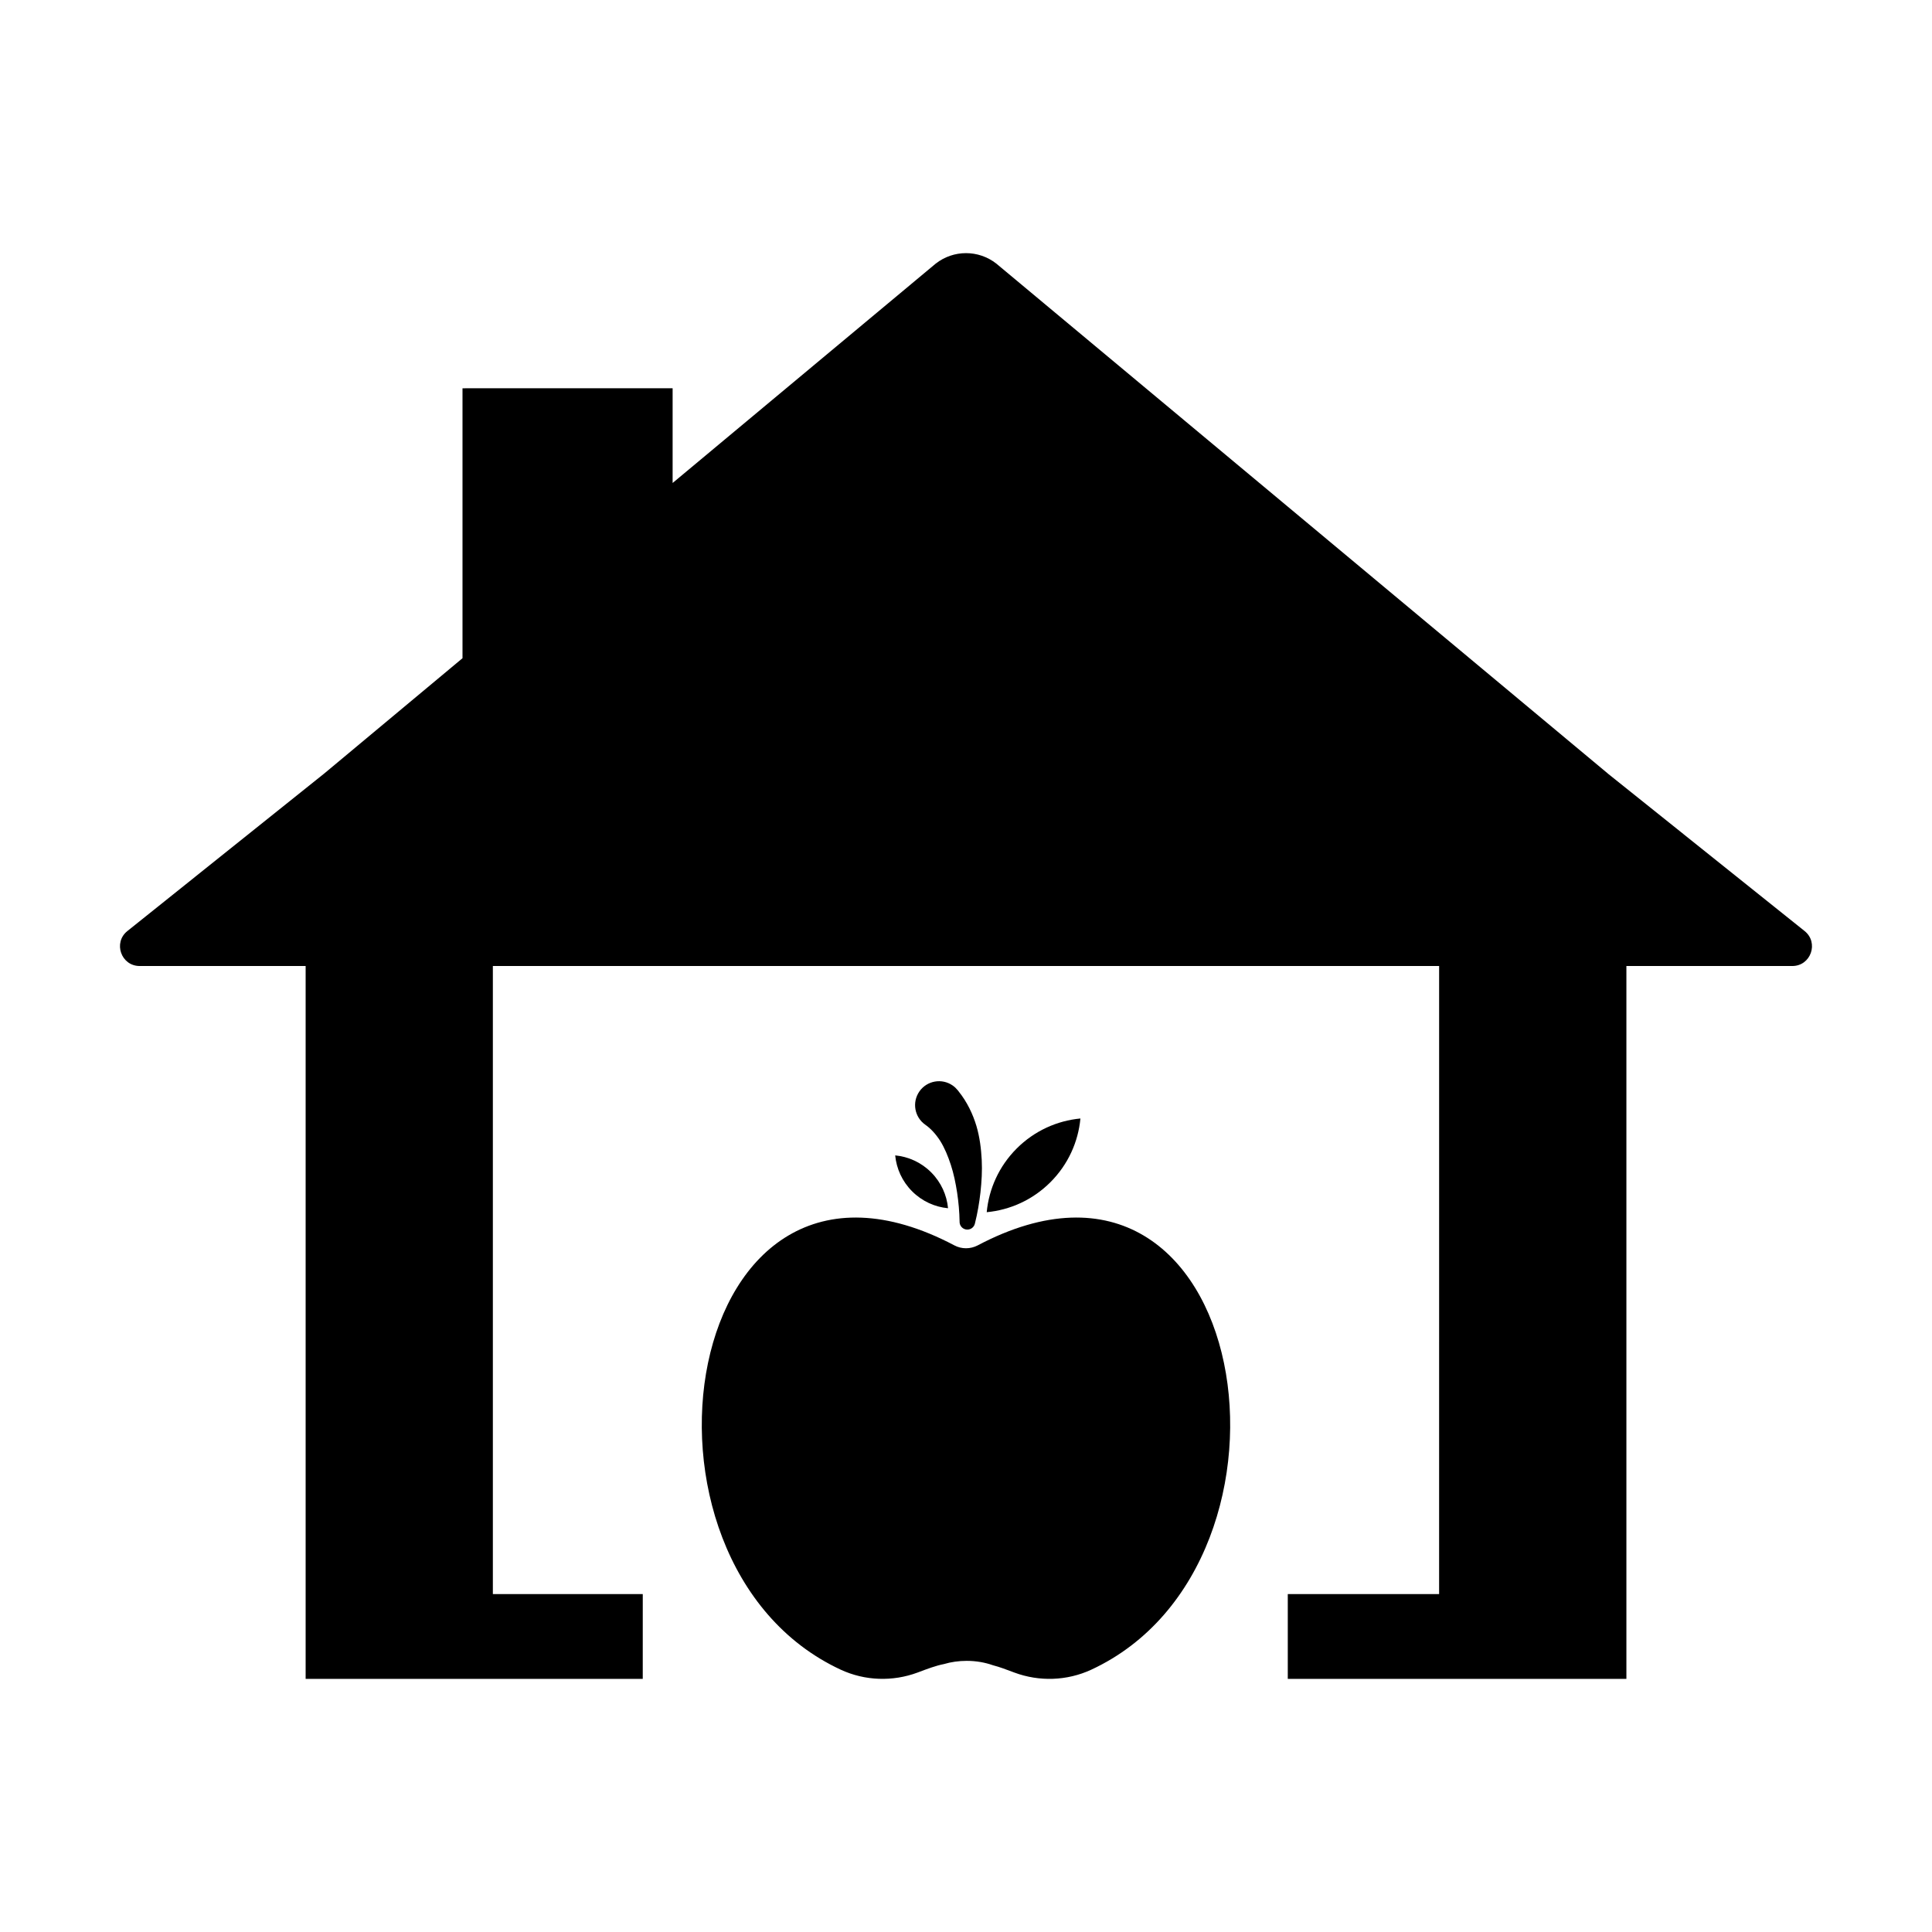
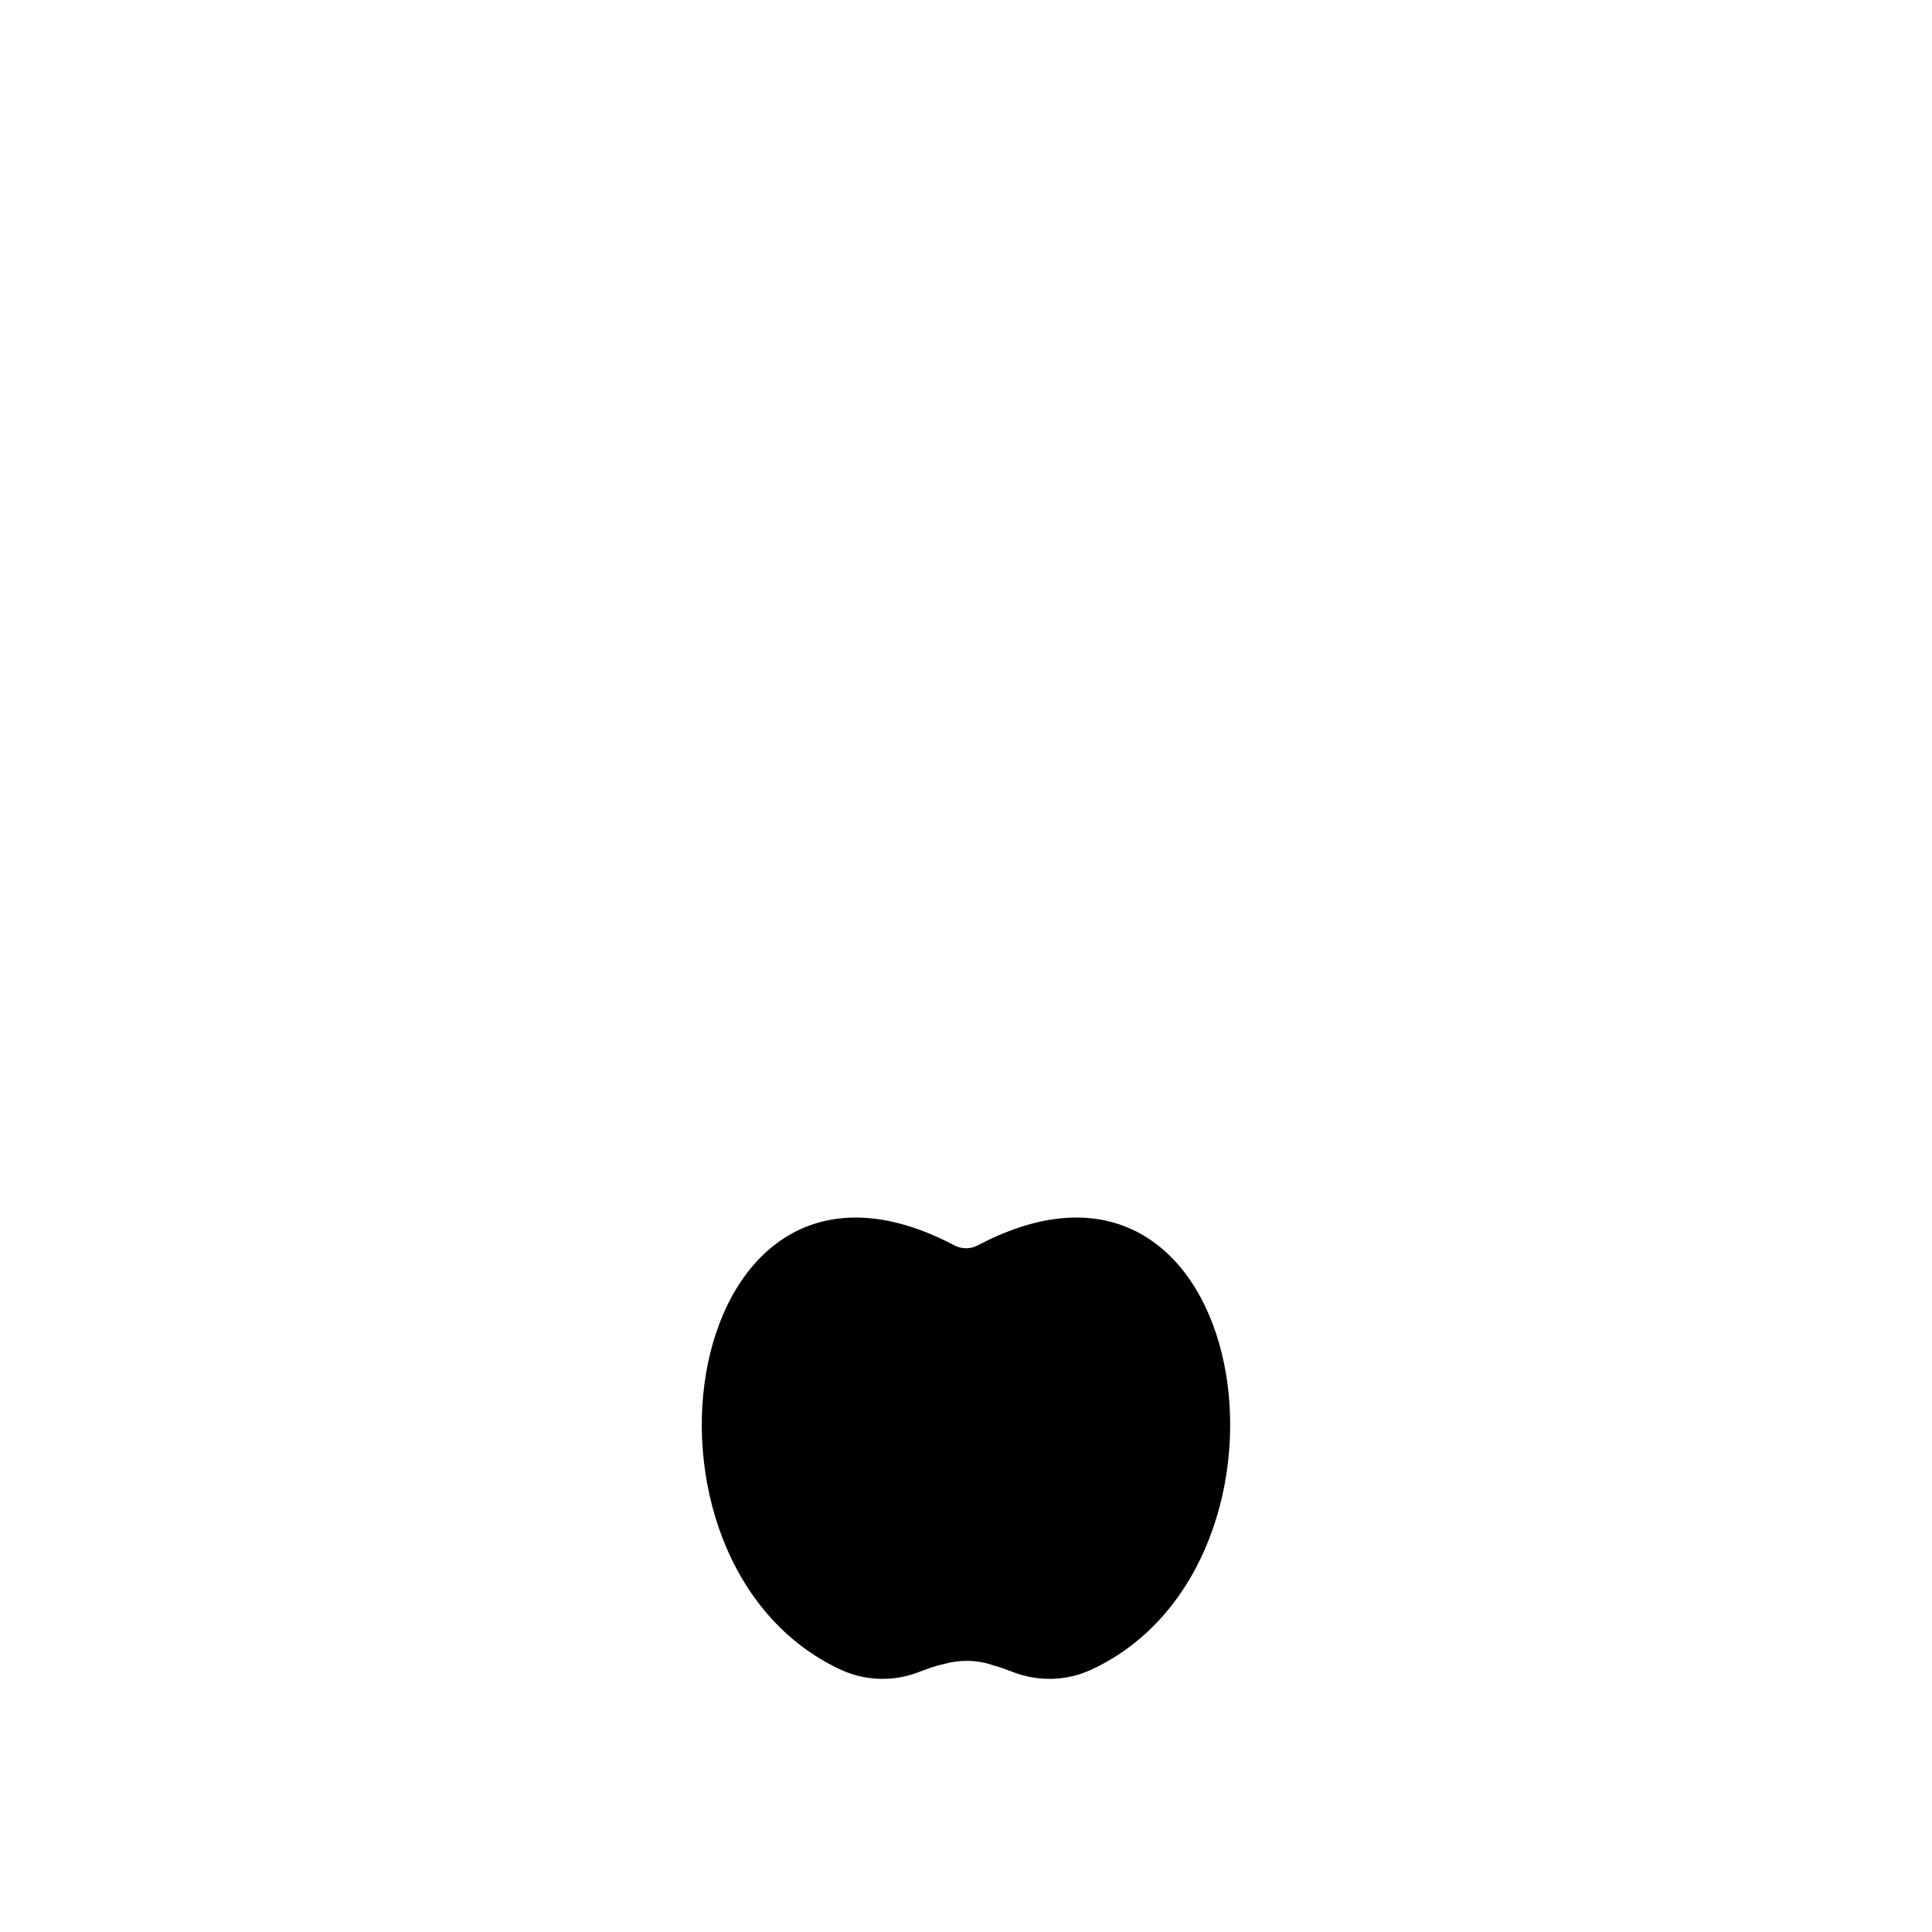
<svg xmlns="http://www.w3.org/2000/svg" fill="#000000" width="800px" height="800px" version="1.1" viewBox="144 144 512 512">
  <g>
    <path d="m403.1 474.04c-1.949 1.016-4.262 1.016-6.176 0-72.699-38.363-91.391 84.004-30.109 112.45 6.391 2.961 13.746 3.211 20.355 0.75 2.562-0.965 4.844-1.832 6.992-2.246 1.848-0.551 3.894-0.848 6.023-0.848 2.481 0 4.844 0.418 6.957 1.164 1.746 0.449 3.644 1.164 5.66 1.93 6.625 2.465 13.98 2.215 20.387-0.75 61.254-28.441 42.578-150.81-30.09-112.45z" />
-     <path d="m413.44 448.36c-4.719 4.719-7.367 10.719-7.949 16.883 6.16-0.582 12.164-3.234 16.883-7.949 4.719-4.719 7.367-10.719 7.949-16.883-6.16 0.582-12.164 3.234-16.883 7.949z" />
-     <path d="m385.72 459.71c2.66 2.66 6.047 4.156 9.52 4.484-0.328-3.473-1.824-6.859-4.484-9.52-2.66-2.66-6.047-4.156-9.52-4.484 0.332 3.473 1.824 6.859 4.484 9.52z" />
-     <path d="m393.16 446.34c1.164 1.852 2.07 4.059 2.828 6.375 0.762 2.324 1.266 4.816 1.66 7.34 0.375 2.512 0.617 5.168 0.652 7.668v0.109c0.012 0.906 0.629 1.73 1.551 1.961 1.102 0.277 2.219-0.387 2.496-1.488 0.707-2.801 1.164-5.496 1.488-8.324 0.301-2.809 0.484-5.672 0.332-8.613-0.16-2.941-0.512-5.957-1.422-9.039-0.938-3.07-2.394-6.215-4.699-9.102l-0.262-0.332c-0.367-0.453-0.801-0.863-1.301-1.215-2.867-2.008-6.82-1.312-8.828 1.555-2.008 2.867-1.312 6.82 1.555 8.828 1.41 0.98 2.777 2.445 3.949 4.277z" />
-     <path d="m622.23 390.73-52.027-41.637c-0.059-0.047-0.105-0.098-0.164-0.145l-161.99-135.08c-4.723-3.711-11.367-3.711-16.086 0l-69.711 58.129v-25.102l-55.684 0.004v71.535l-36.59 30.512-52.215 41.785c-3.844 3.074-1.668 9.273 3.254 9.273h43.98v188.92h89.34l0.004-22.48h-39.727v-166.44h250.77l-0.004 166.44h-40.105v22.48h89.738v-188.92h43.965c4.922 0 7.098-6.199 3.254-9.273z" />
  </g>
</svg>